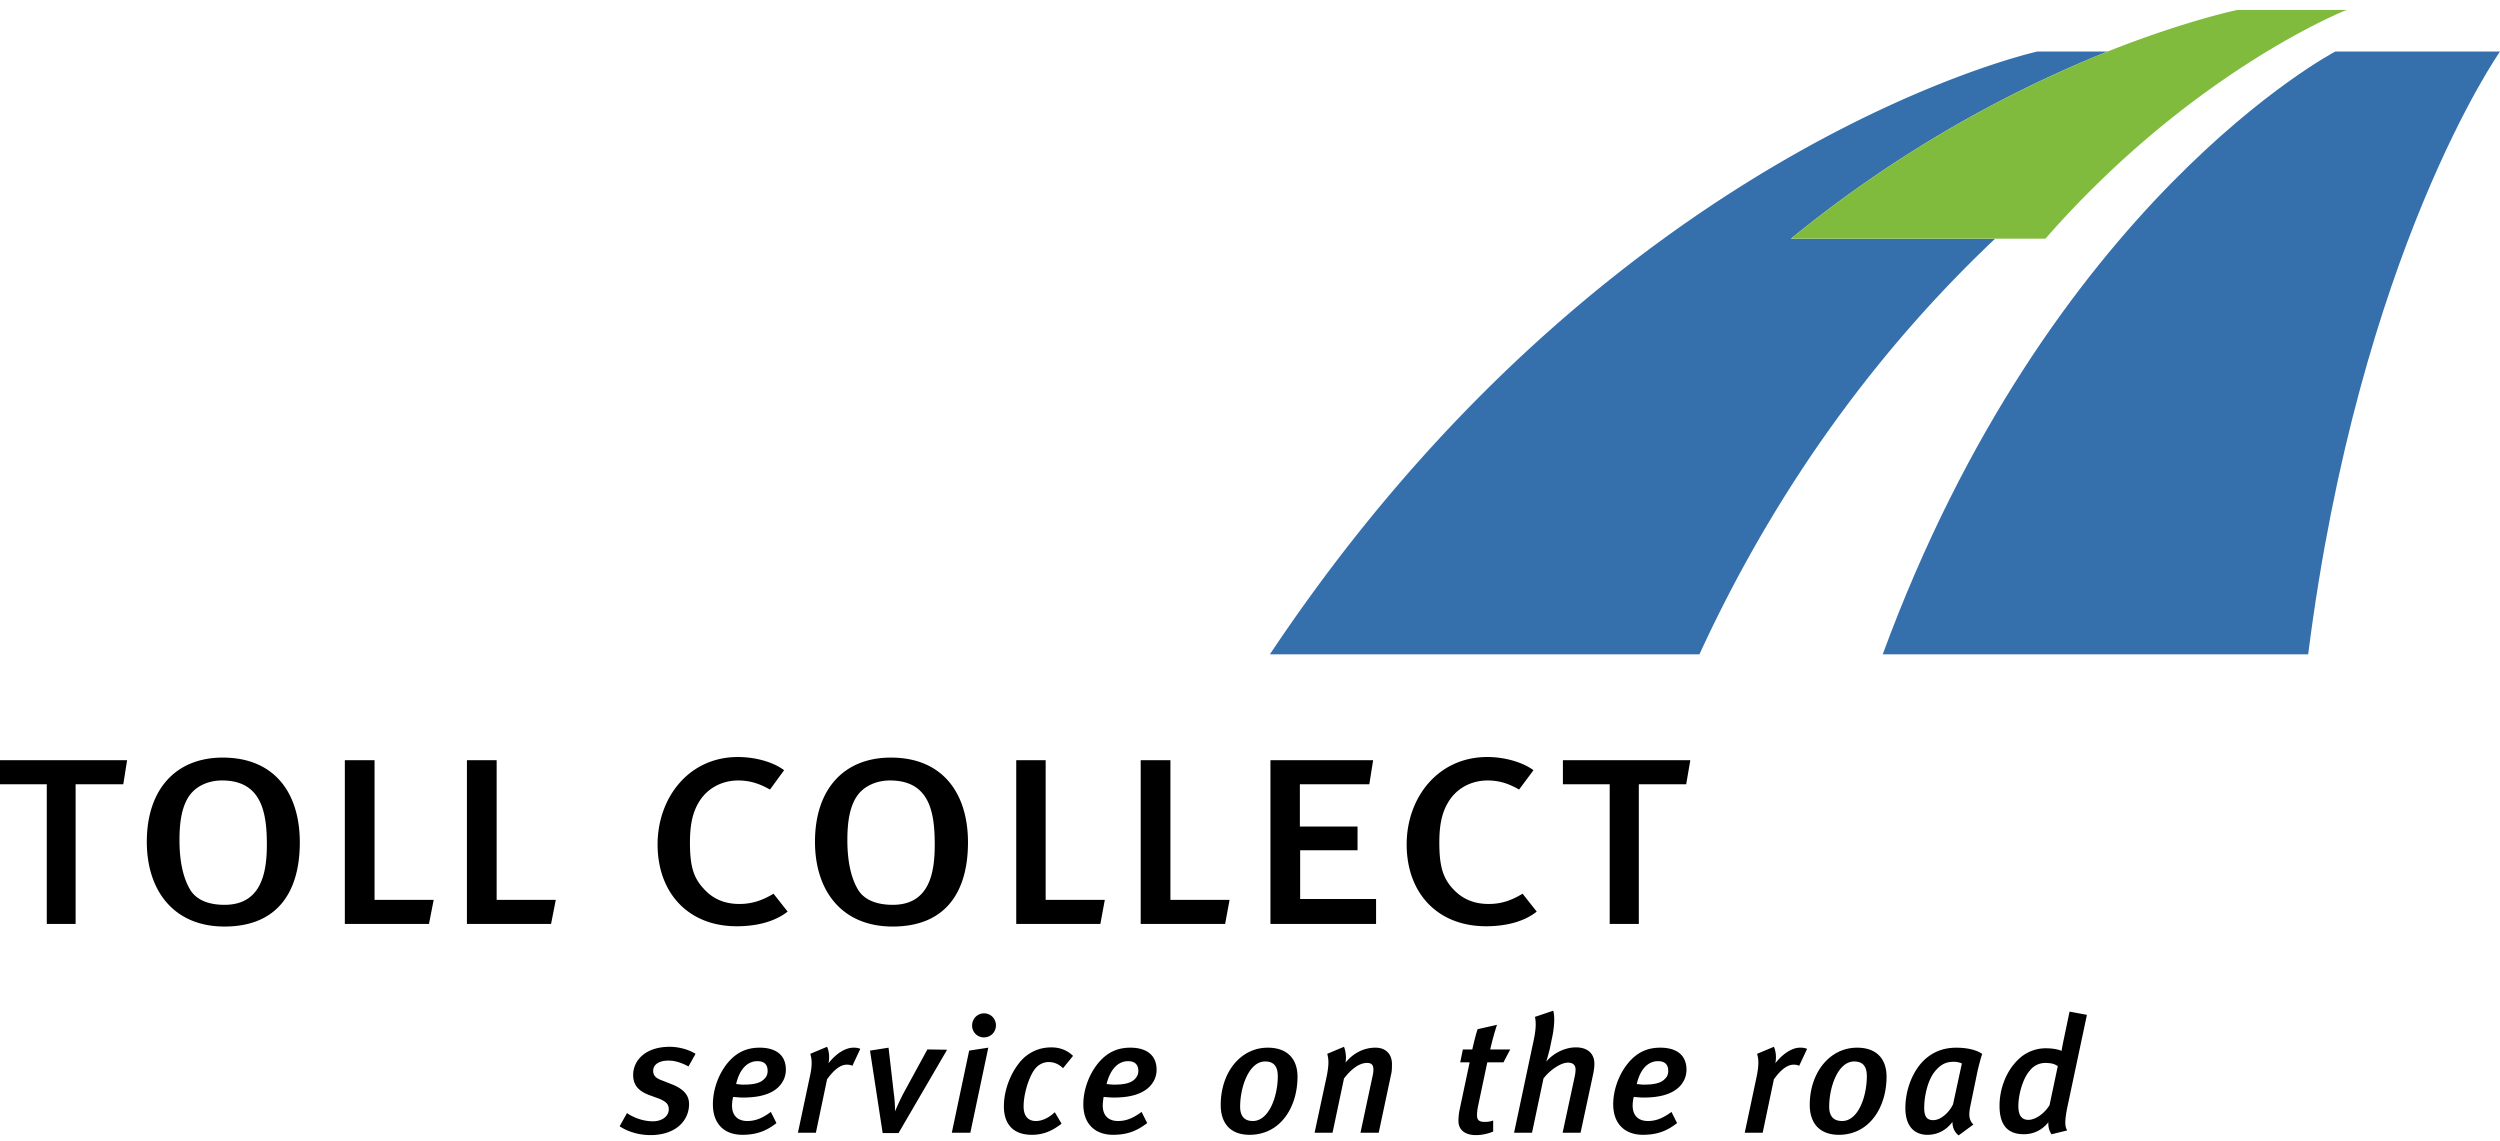
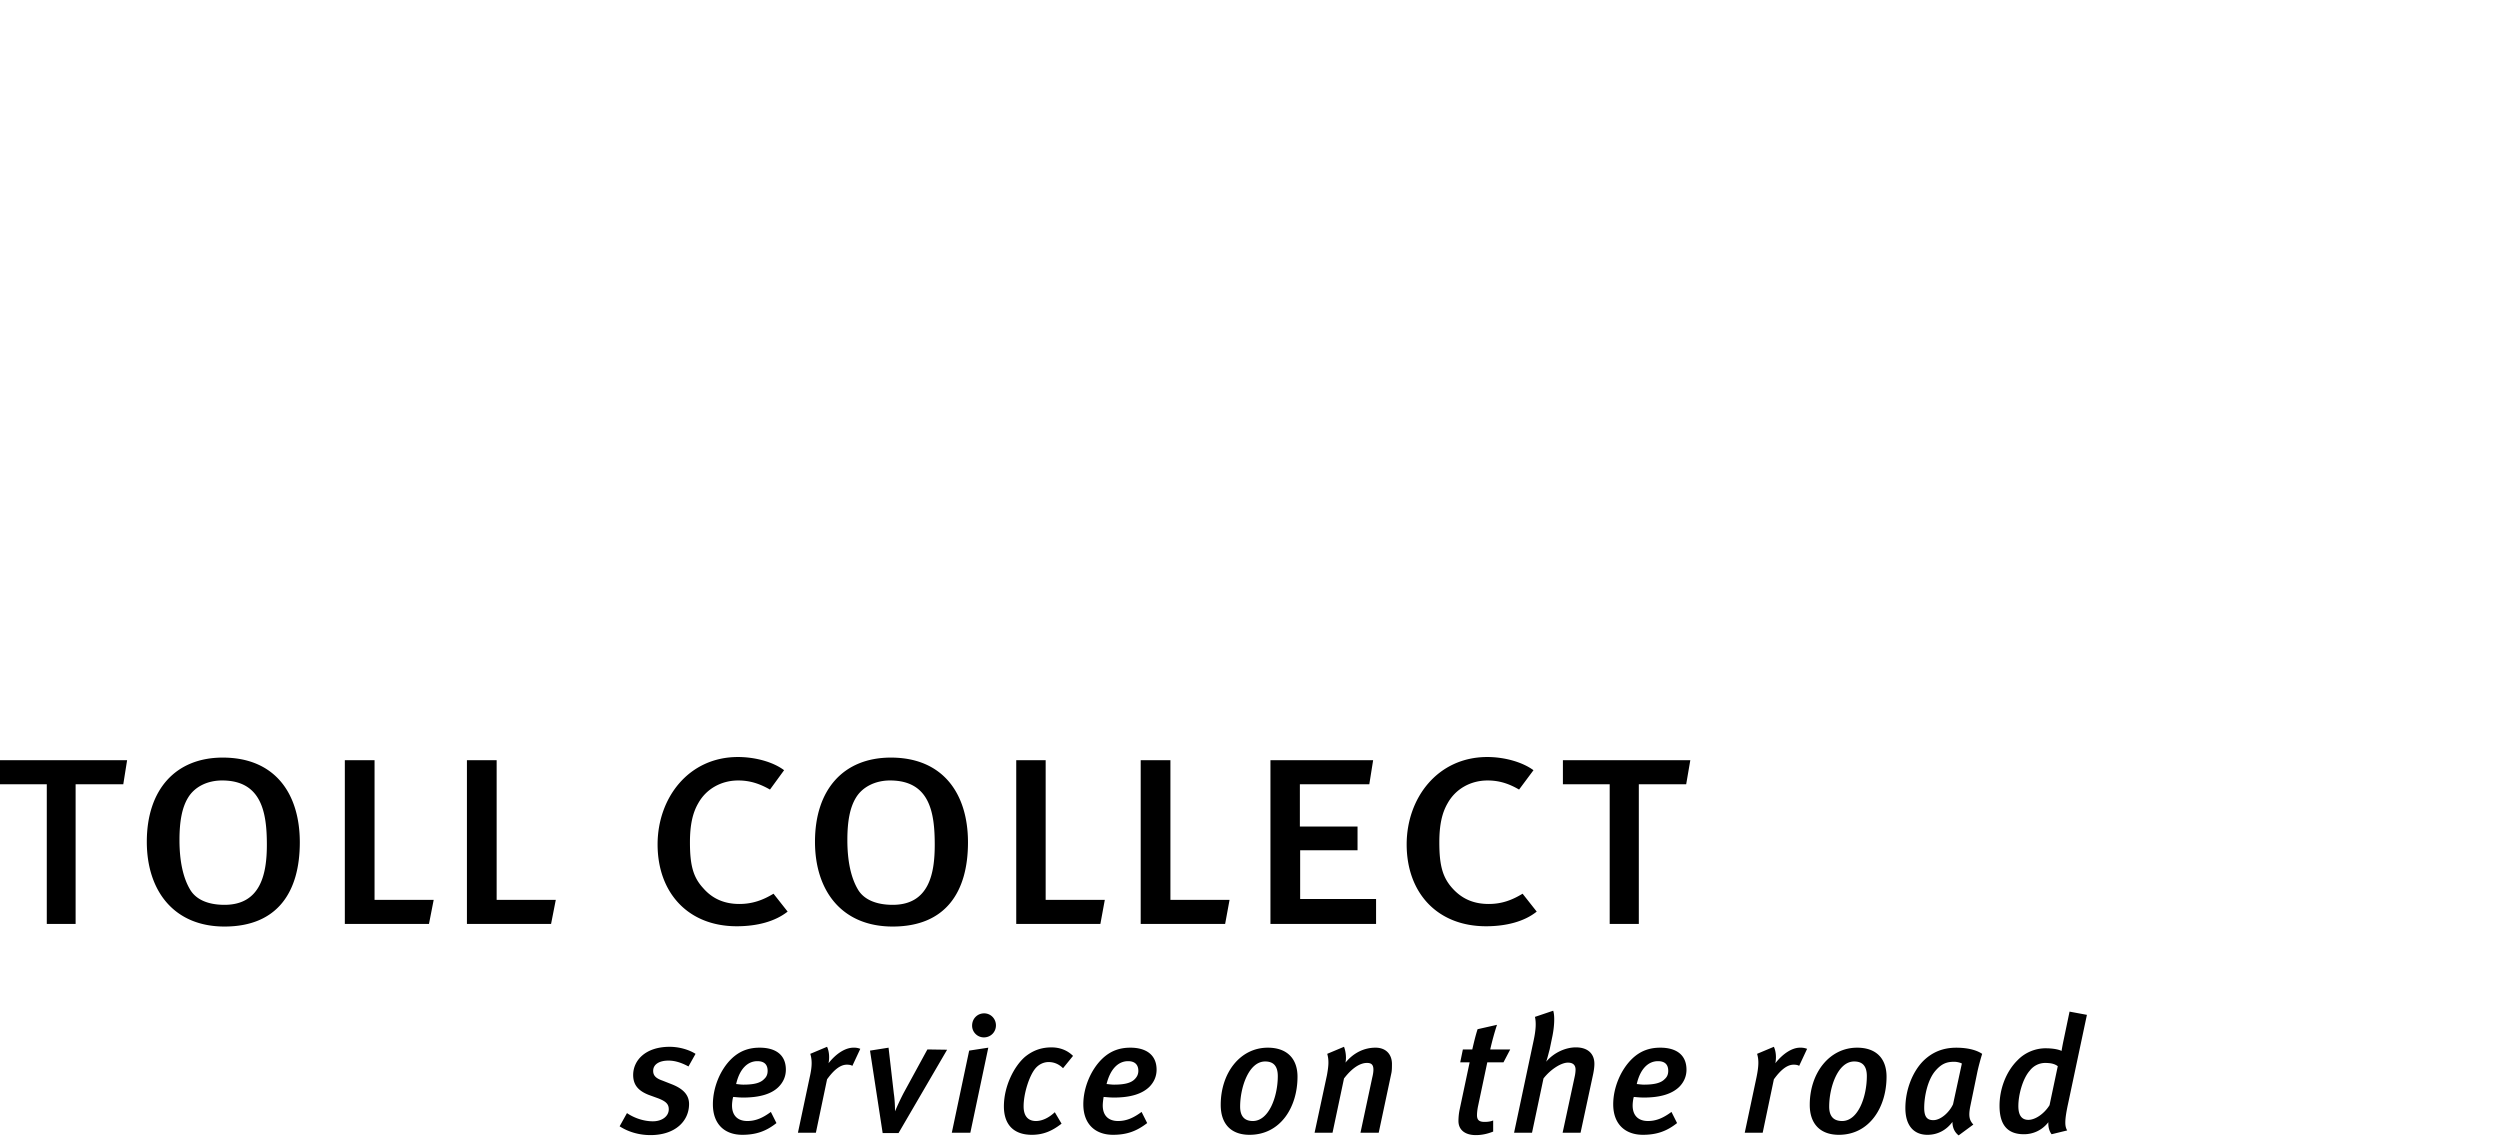
<svg xmlns="http://www.w3.org/2000/svg" width="252" height="115" fill="none">
-   <path fill-rule="evenodd" clip-rule="evenodd" d="M189.778 65.959h42.885C237.823 25.333 252 5.198 252 5.198h-16.609s-28.827 15.08-45.613 60.761Z" fill="#3570AD" />
-   <path d="M212.437 5.198h-7.088s-43.182 9.491-77.347 60.761h43.3c8.63-18.775 19.722-32.377 29.806-41.897h-20.583a122.84 122.84 0 0 1 31.912-18.864Z" fill="#3570AD" />
-   <path d="M225.546.998s-5.19 1.064-13.109 4.199a122.843 122.843 0 0 0-31.912 18.864H206.179C221.038 7.088 236.549.998 236.549.998h-11.003Z" fill="#80BB3D" />
  <path fill-rule="evenodd" clip-rule="evenodd" d="M70.11 106.228c-.652-.414-1.63-.71-2.61-.71-2.46 0-3.677 1.39-3.677 2.839 0 1.064.593 1.626 1.572 2.01l.979.355c.741.296 1.038.562 1.038 1.094 0 .71-.682 1.212-1.602 1.212-.949 0-1.928-.355-2.61-.828l-.741 1.331c.86.562 1.957.887 3.114.887 2.462 0 3.885-1.39 3.885-3.134 0-.976-.682-1.567-1.72-1.981l-.979-.385c-.682-.236-.919-.532-.919-.975 0-.68.652-1.035 1.542-1.035.653 0 1.305.207 2.017.591l.712-1.271ZM77.377 107.942c0 .355-.119.621-.356.828-.386.414-1.068.562-2.106.562-.267 0-.623-.059-.712-.059.356-1.567 1.187-2.307 2.136-2.307.77 0 1.038.414 1.038.976Zm1.838-.118c0-1.479-1.008-2.218-2.64-2.218-1.096 0-2.016.326-2.846 1.124-1.157 1.123-1.869 2.927-1.869 4.583 0 2.01 1.187 3.075 2.966 3.075 1.424 0 2.432-.385 3.44-1.183l-.563-1.123c-.8.591-1.513.916-2.373.916-.92 0-1.542-.503-1.542-1.567 0-.266.06-.71.119-.857.148 0 .534.059 1.008.059 1.72 0 2.877-.385 3.559-1.065.474-.473.741-1.064.741-1.744ZM86.719 105.723a1.665 1.665 0 0 0-.683-.118c-.83 0-1.75.591-2.52 1.567.118-.591.059-1.212-.149-1.656l-1.69.71c.178.591.207 1.212-.06 2.365l-1.186 5.589h1.81l1.126-5.382c.742-1.034 1.394-1.478 1.987-1.478.237 0 .415.03.564.118l.8-1.715ZM95.468 105.813l-1.987-.03-2.403 4.406a26.095 26.095 0 0 0-.86 1.833c0-.473-.03-1.212-.118-1.774l-.534-4.642-1.869.296 1.275 8.308h1.602l4.894-8.397ZM99.62 105.605l-1.928.296-1.75 8.279h1.868l1.81-8.575Zm.771-2.247c0-.68-.534-1.212-1.187-1.212-.682 0-1.216.532-1.216 1.241 0 .651.534 1.183 1.187 1.183.682 0 1.216-.532 1.216-1.212ZM108.161 106.434c-.593-.591-1.364-.857-2.165-.857-1.067 0-1.898.325-2.669.946-1.127.976-2.135 2.986-2.135 4.997 0 1.803.949 2.868 2.817 2.868 1.157 0 2.047-.385 2.996-1.124l-.682-1.153c-.593.562-1.276.887-1.898.887-.801 0-1.246-.503-1.246-1.478 0-1.301.563-3.046 1.157-3.785.355-.443.86-.68 1.364-.68.504 0 1.008.178 1.453.621l1.008-1.242ZM114.745 107.942c0 .355-.148.621-.356.828-.385.414-1.097.562-2.105.562-.297 0-.623-.059-.742-.059.386-1.567 1.216-2.307 2.165-2.307.742 0 1.038.414 1.038.976Zm1.839-.118c0-1.479-1.038-2.218-2.64-2.218-1.097 0-2.016.326-2.847 1.124-1.156 1.123-1.898 2.927-1.898 4.583 0 2.01 1.216 3.075 2.996 3.075 1.423 0 2.402-.385 3.44-1.183l-.564-1.123c-.8.591-1.512.916-2.372.916-.92 0-1.542-.503-1.542-1.567 0-.266.059-.71.089-.857.148 0 .563.059 1.038.059 1.72 0 2.847-.385 3.558-1.065.475-.473.742-1.064.742-1.744ZM128.802 108.474c0 2.04-.889 4.524-2.52 4.524-.801 0-1.276-.443-1.276-1.449 0-1.922.86-4.553 2.521-4.553.742 0 1.275.355 1.275 1.478Zm1.987.059c0-1.833-1.067-2.927-2.995-2.927-2.788 0-4.745 2.543-4.745 5.766 0 1.922 1.038 3.016 2.906 3.016 3.114 0 4.834-2.78 4.834-5.855ZM140.31 107.261c0-1.005-.623-1.656-1.661-1.656-1.157 0-2.224.532-3.025 1.508.119-.591 0-1.212-.148-1.597l-1.691.71c.178.621.148 1.183-.03 2.158l-1.245 5.796h1.809l1.157-5.47c.889-1.154 1.69-1.567 2.313-1.567.445 0 .652.177.652.68 0 .177-.029.443-.118.798l-1.187 5.559h1.839l1.275-6.003c.06-.266.06-.62.06-.916ZM152.232 105.784h-2.017a27.47 27.47 0 0 1 .682-2.483l-1.957.443c-.208.651-.356 1.272-.534 2.04h-.949l-.267 1.301h.949l-1.008 4.761a5.836 5.836 0 0 0-.119 1.153c0 .857.623 1.419 1.75 1.419.593 0 1.157-.118 1.75-.355v-1.123c-.267.118-.593.147-.86.147-.505 0-.771-.147-.771-.68 0-.207.029-.502.089-.827l.949-4.495h1.631l.682-1.301ZM160.714 107.231c0-1.005-.652-1.656-1.868-1.656-1.009 0-2.195.503-2.996 1.449.119-.295.267-.946.356-1.242l.238-1.153c.237-1.064.296-2.217.118-2.749l-1.839.621c.119.532.119 1.241-.148 2.453l-1.957 9.226h1.809l1.156-5.47c.712-.917 1.78-1.597 2.462-1.597.504 0 .771.237.771.71 0 .177-.029.443-.089.709l-1.216 5.648h1.809l1.276-5.943c.089-.444.118-.769.118-1.006ZM168.158 107.942c0 .355-.118.621-.356.828-.385.414-1.097.562-2.105.562-.267 0-.623-.059-.712-.059.356-1.567 1.186-2.307 2.135-2.307.771 0 1.038.414 1.038.976Zm1.839-.118c0-1.479-1.008-2.218-2.64-2.218-1.097 0-2.016.326-2.847 1.124-1.156 1.123-1.898 2.927-1.898 4.583 0 2.01 1.216 3.075 2.996 3.075 1.423 0 2.432-.385 3.44-1.183l-.564-1.123c-.8.591-1.512.916-2.372.916-.92 0-1.542-.503-1.542-1.567 0-.266.059-.71.118-.857.119 0 .534.059 1.009.059 1.72 0 2.847-.385 3.559-1.065.474-.473.741-1.064.741-1.744ZM182.157 105.723a1.814 1.814 0 0 0-.712-.118c-.801 0-1.72.591-2.491 1.567.119-.591.059-1.212-.148-1.656l-1.691.71c.178.591.178 1.212-.059 2.365l-1.186 5.589h1.809l1.127-5.382c.741-1.034 1.394-1.478 1.987-1.478.237 0 .415.03.563.118l.801-1.715ZM188.177 108.474c0 2.04-.86 4.524-2.491 4.524-.831 0-1.305-.443-1.305-1.449 0-1.922.86-4.553 2.521-4.553.741 0 1.275.355 1.275 1.478Zm1.987.059c0-1.833-1.038-2.927-2.966-2.927-2.788 0-4.775 2.543-4.775 5.766 0 1.922 1.068 3.016 2.936 3.016 3.085 0 4.805-2.78 4.805-5.855ZM197.756 107.204l-.89 4.11c-.385.828-1.245 1.597-1.987 1.597-.622 0-.919-.326-.919-1.242 0-1.183.356-2.809 1.097-3.696.653-.769 1.187-.946 1.928-.946.267 0 .623.088.771.177Zm2.046-.975c-.652-.444-1.631-.621-2.609-.621-1.335 0-2.432.443-3.352 1.36-1.067 1.094-1.779 2.897-1.779 4.73 0 1.804.89 2.691 2.224 2.691 1.068 0 1.928-.503 2.521-1.301 0 .532.178 1.005.623 1.36l1.483-1.094c-.415-.443-.504-.887-.297-1.892l.682-3.312c.119-.591.356-1.448.504-1.921ZM207.424 107.47l-.83 3.933c-.534.857-1.424 1.478-2.135 1.478-.682 0-1.009-.473-1.009-1.389 0-1.154.445-2.78 1.157-3.578a1.956 1.956 0 0 1 1.513-.769c.622 0 .978.089 1.304.325Zm2.937-5.174-1.75-.325-.593 2.838c-.06.266-.208 1.035-.208 1.124-.297-.148-.86-.266-1.631-.266-.949 0-2.017.384-2.788 1.182-1.186 1.154-1.839 2.928-1.839 4.613 0 1.892.771 2.868 2.462 2.868.949 0 1.839-.414 2.461-1.212-.029.532.119.946.327 1.212l1.572-.384c-.238-.385-.297-.917.088-2.691l1.899-8.959ZM12.812 76.631H0v2.425h4.716V93.13h2.906V79.056h4.805l.385-2.425ZM26.9 85.146c0 2.898-.594 6.061-4.271 6.061-1.661 0-2.907-.532-3.5-1.596-.652-1.124-1.038-2.75-1.038-4.938 0-1.922.267-3.282.86-4.258.653-1.094 1.928-1.744 3.44-1.744 4.004 0 4.509 3.282 4.509 6.475Zm3.321-.236c0-4.909-2.491-8.545-7.77-8.545-4.745 0-7.652 3.223-7.652 8.486 0 4.937 2.729 8.544 7.83 8.544 5.368 0 7.592-3.518 7.592-8.485ZM43.715 90.706h-5.96V76.63h-2.996V93.13h8.482l.474-2.424ZM56.023 90.706h-5.961V76.63h-2.996V93.13h8.482l.475-2.424ZM79.393 91.889l-1.423-1.804c-1.068.65-2.136 1.035-3.44 1.035-1.483 0-2.7-.503-3.648-1.597-1.009-1.093-1.335-2.306-1.335-4.612 0-1.745.267-2.957.83-3.933.801-1.448 2.314-2.306 4.034-2.306 1.186 0 2.165.326 3.203.917l1.423-1.952c-1.097-.828-2.906-1.33-4.656-1.33-4.982 0-8.096 4.14-8.096 8.81 0 4.85 3.054 8.25 7.978 8.25 2.046 0 3.855-.473 5.13-1.478ZM94.222 85.146c0 2.898-.564 6.061-4.241 6.061-1.66 0-2.936-.532-3.53-1.596-.652-1.124-1.037-2.75-1.037-4.938 0-1.922.267-3.282.86-4.258.652-1.094 1.957-1.744 3.44-1.744 4.033 0 4.508 3.282 4.508 6.475Zm3.351-.236c0-4.909-2.52-8.545-7.77-8.545-4.775 0-7.652 3.223-7.652 8.486 0 4.937 2.7 8.544 7.83 8.544 5.368 0 7.592-3.518 7.592-8.485ZM111.364 90.706h-5.961V76.63h-2.966V93.13h8.482l.445-2.424ZM123.939 90.706h-5.961V76.63h-2.996V93.13h8.512l.445-2.424ZM138.708 93.13v-2.513h-7.652v-4.908h5.784v-2.395h-5.813v-4.258h6.999l.386-2.425h-10.351V93.13h10.647ZM154.901 91.889l-1.424-1.804c-1.067.65-2.105 1.035-3.41 1.035-1.513 0-2.699-.503-3.678-1.597-.978-1.093-1.305-2.306-1.305-4.612 0-1.745.267-2.957.831-3.933.801-1.448 2.313-2.306 4.033-2.306 1.187 0 2.165.326 3.174.917l1.453-1.952c-1.127-.828-2.936-1.33-4.656-1.33-5.012 0-8.127 4.14-8.127 8.81 0 4.85 3.055 8.25 8.008 8.25 2.017 0 3.855-.473 5.101-1.478ZM170.383 76.631h-12.842v2.425h4.716V93.13h2.936V79.056h4.774l.416-2.425Z" fill="#000" />
</svg>